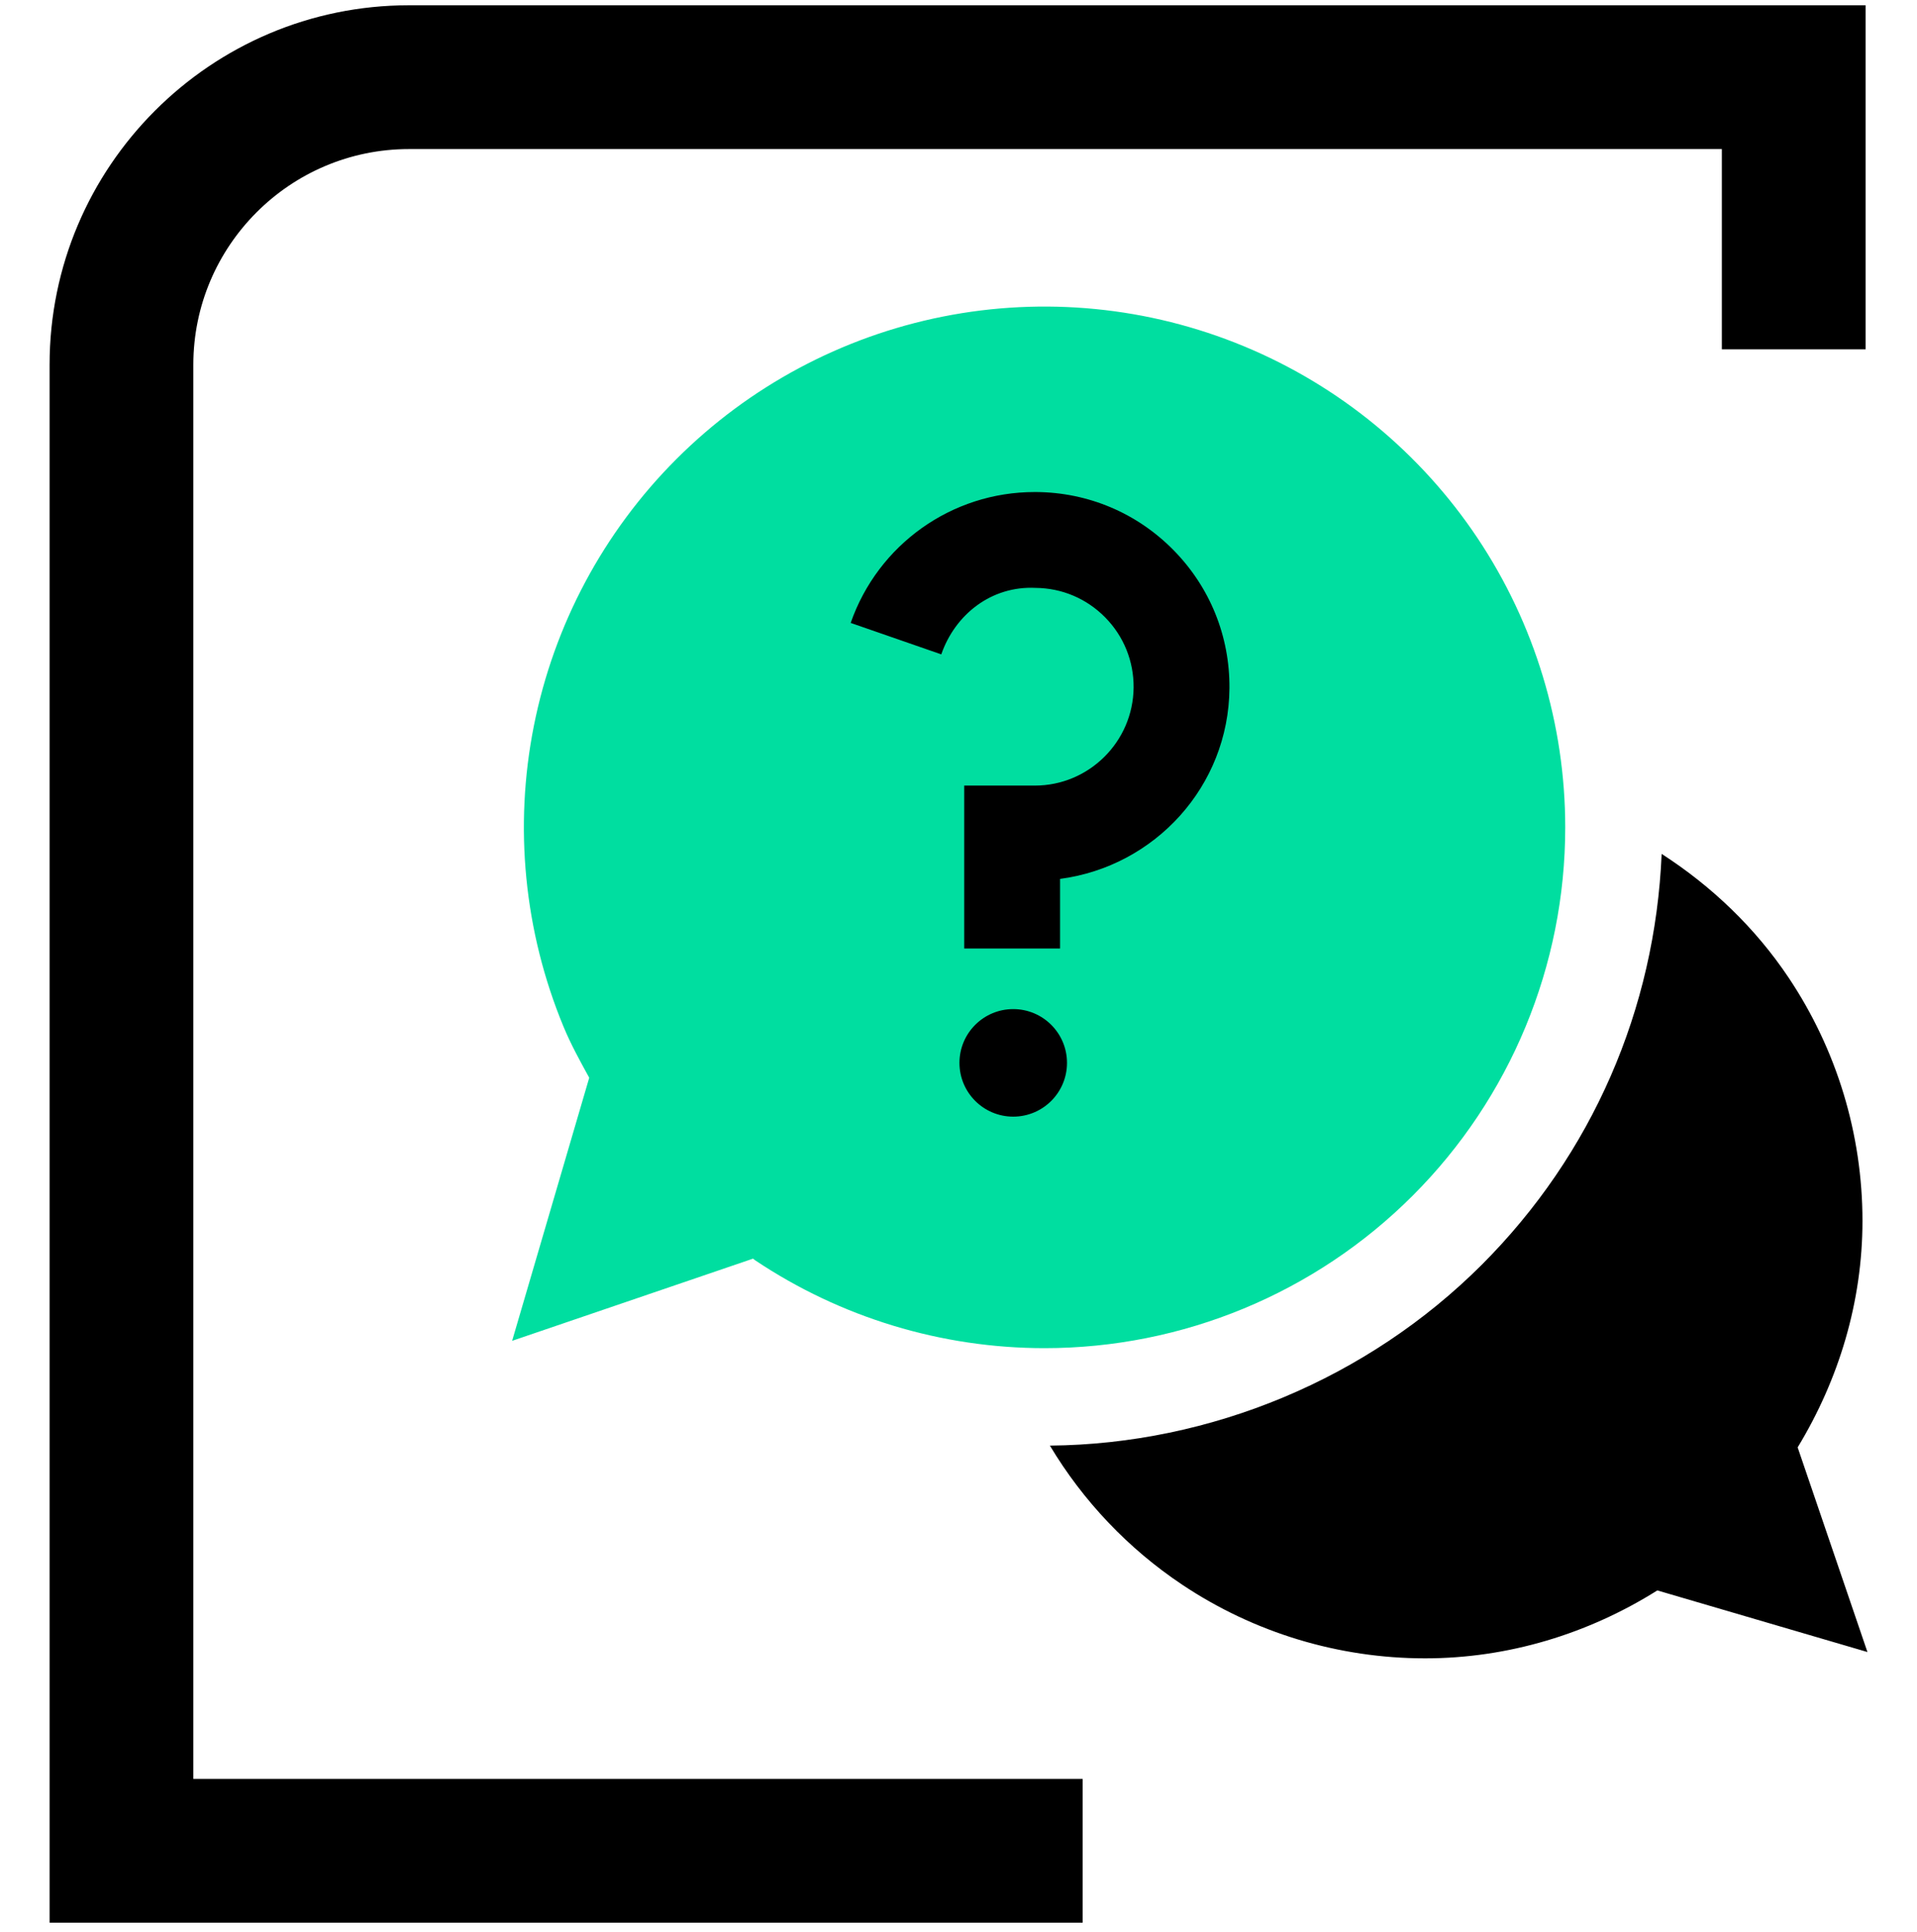
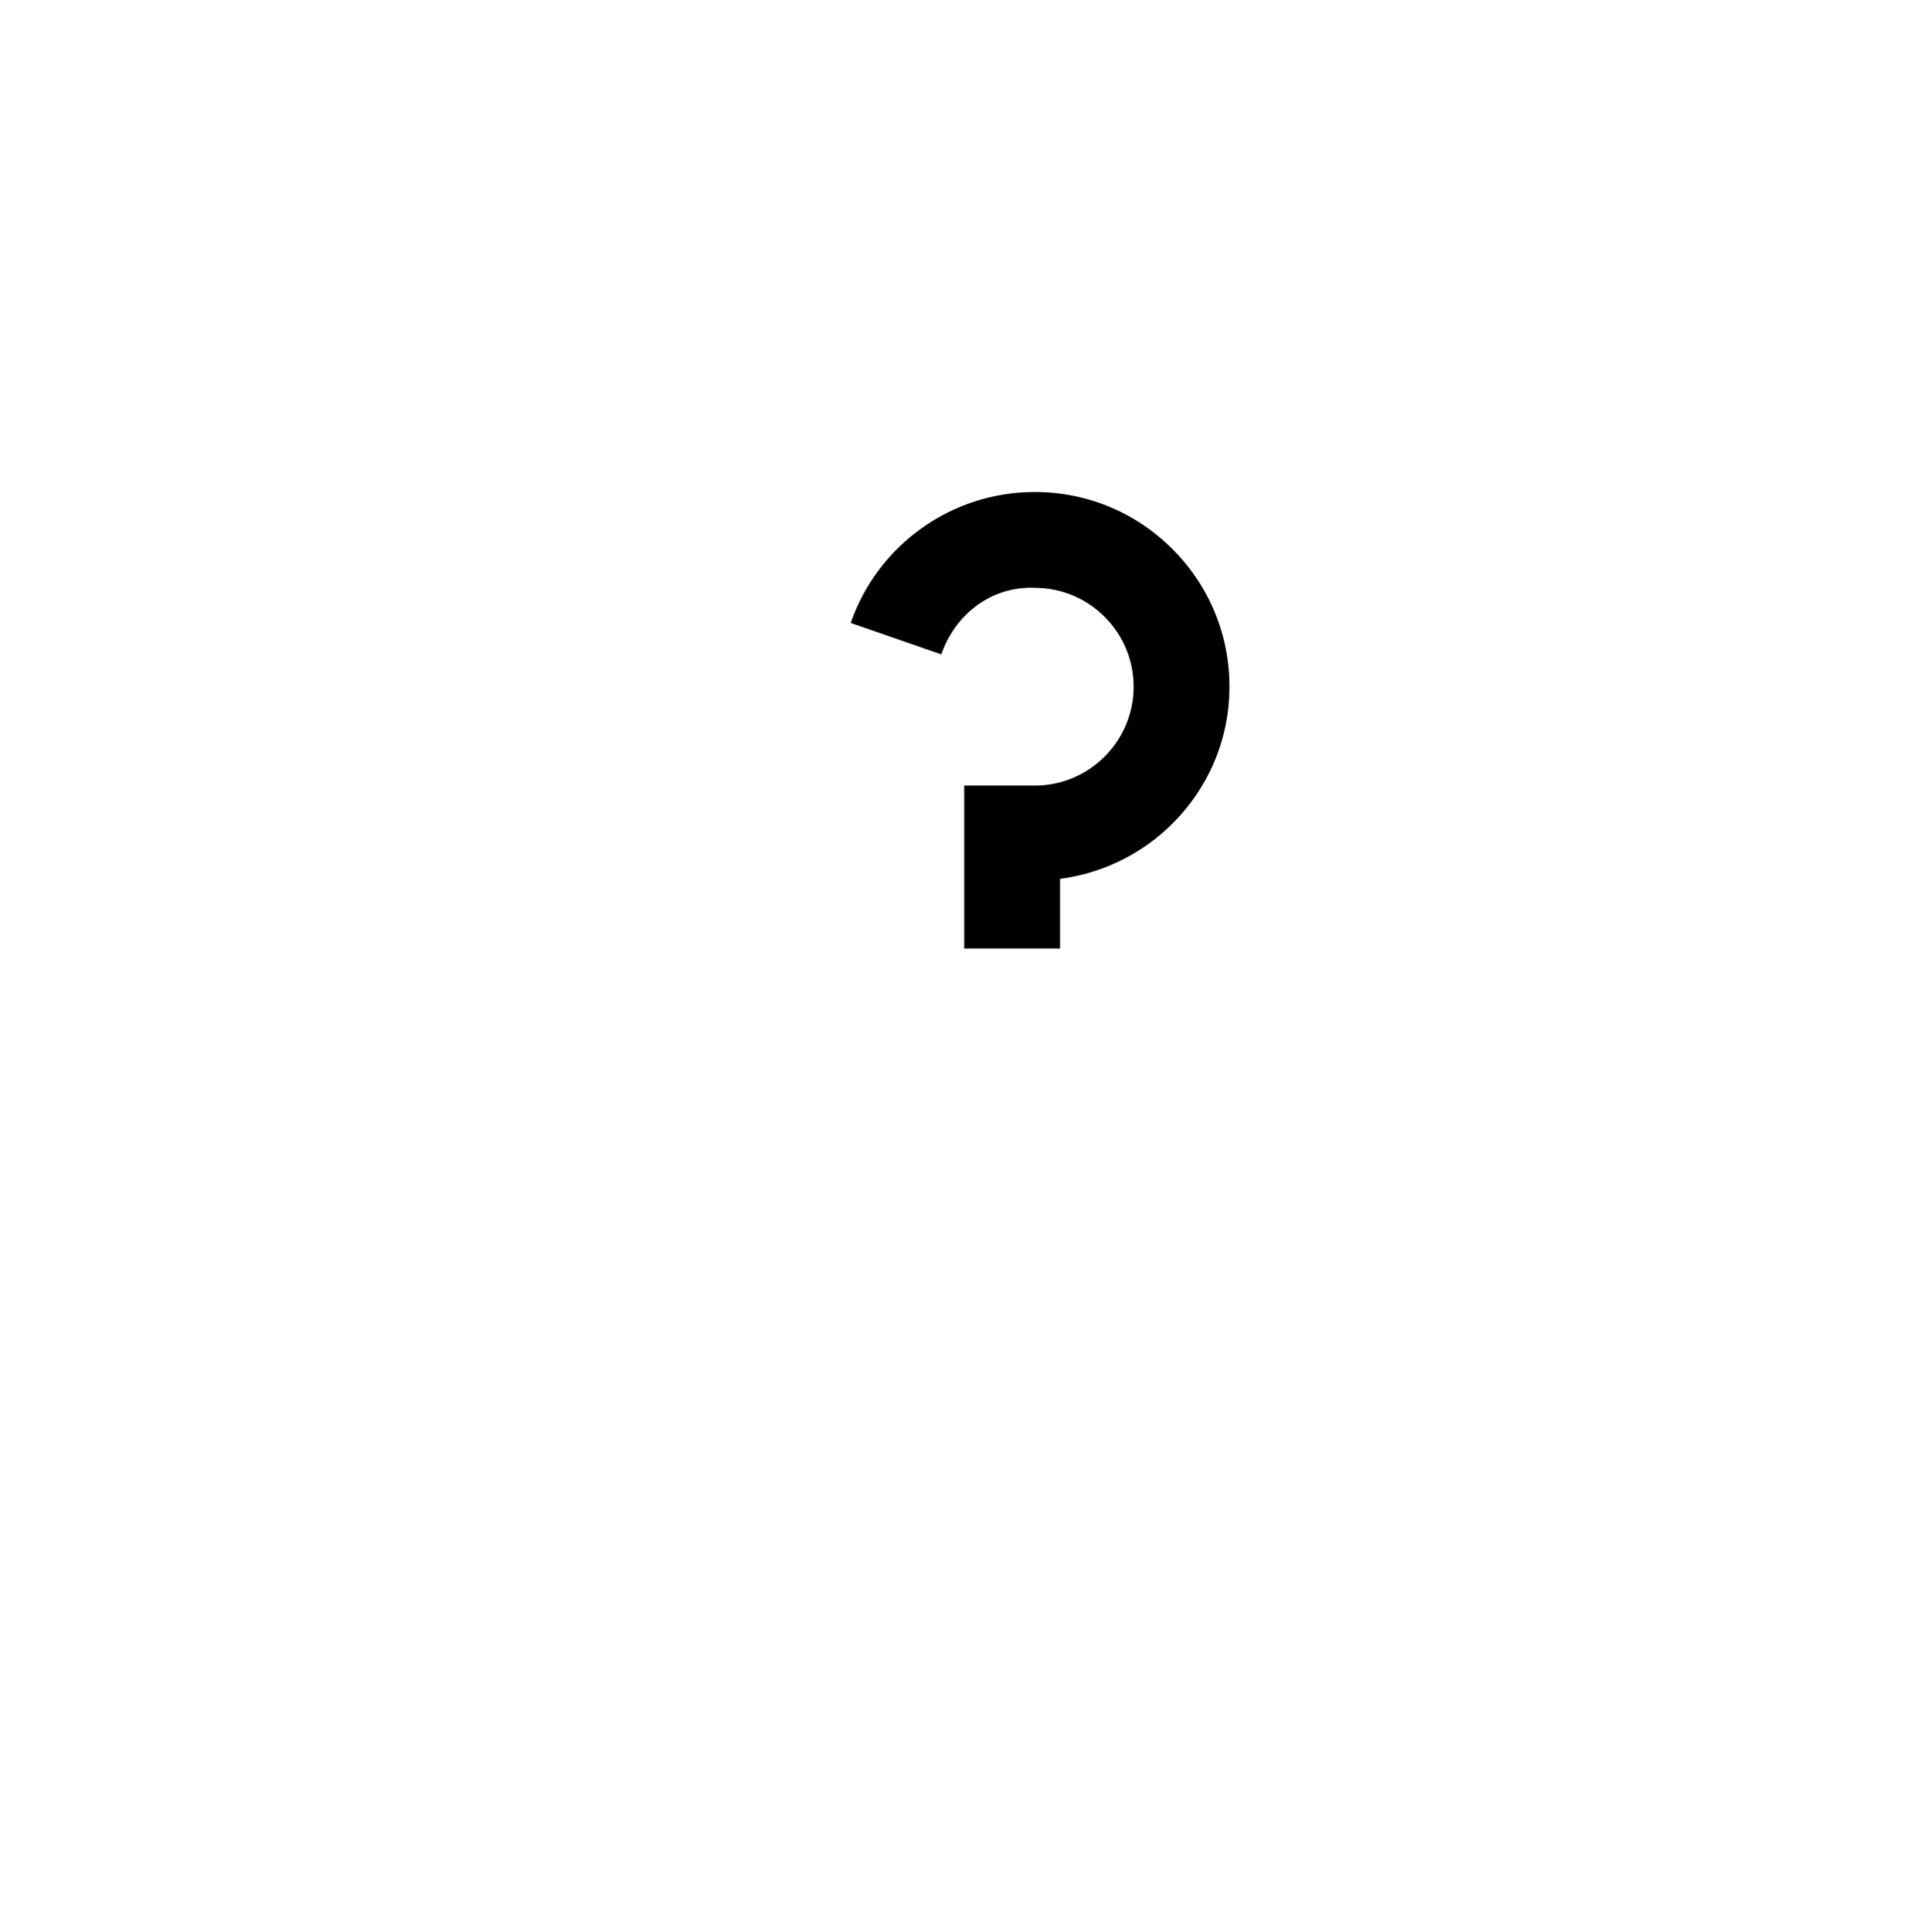
<svg xmlns="http://www.w3.org/2000/svg" width="132" height="133" viewBox="0 0 132 133" fill="none">
-   <path d="M74.547 132.363H3.414V25.11C3.414 11.467 14.518 0.363 28.16 0.363H128.46V24.047H118.562V10.262H28.16C19.976 10.262 13.313 16.925 13.313 25.11V122.464H74.547V132.363Z" fill="black" />
-   <path d="M101.735 37.038C97.796 31.143 92.197 26.547 85.646 23.834C79.095 21.12 71.885 20.41 64.931 21.793C57.976 23.177 51.588 26.591 46.574 31.606C41.56 36.619 38.145 43.008 36.762 49.963C35.378 56.917 36.089 64.126 38.802 70.677C39.307 71.897 39.942 73.046 40.573 74.195L35.264 92.306L51.852 86.648C51.906 86.685 51.952 86.732 52.007 86.768C57.903 90.708 64.835 92.81 71.926 92.81C81.434 92.81 90.553 89.033 97.277 82.309C104.001 75.586 107.778 66.468 107.778 56.959C107.778 49.868 105.674 42.935 101.735 37.038Z" fill="#00DEA0" />
-   <path d="M123.782 99.641C126.622 94.966 128.245 89.609 128.245 84.05C128.245 78.094 126.479 72.271 123.17 67.319C120.87 63.877 117.864 61.007 114.417 58.784C113.966 69.471 109.641 79.46 102.031 87.069C94.186 94.907 83.37 99.42 72.293 99.519C74.574 103.327 77.676 106.603 81.398 109.09C86.351 112.399 92.173 114.164 98.129 114.164C103.843 114.164 109.358 112.48 114.119 109.488L128.588 113.73L123.782 99.641Z" fill="black" />
  <path d="M80.802 37.869C78.289 35.317 74.932 33.899 71.355 33.873H71.239C65.535 33.873 60.458 37.483 58.576 42.883L64.814 45.048C65.774 42.283 68.281 40.324 71.304 40.472C73.121 40.485 74.822 41.206 76.099 42.502C77.375 43.797 78.07 45.511 78.058 47.328C78.025 51.066 74.977 54.082 71.253 54.082H66.394V65.295H72.993V60.505C79.511 59.647 84.604 54.142 84.657 47.38C84.683 43.797 83.316 40.421 80.802 37.869Z" fill="black" />
-   <path d="M69.768 69.469C67.724 69.469 66.066 71.126 66.066 73.171C66.066 75.215 67.724 76.873 69.768 76.873C71.813 76.873 73.471 75.216 73.471 73.171C73.471 71.126 71.813 69.469 69.768 69.469Z" fill="black" />
</svg>